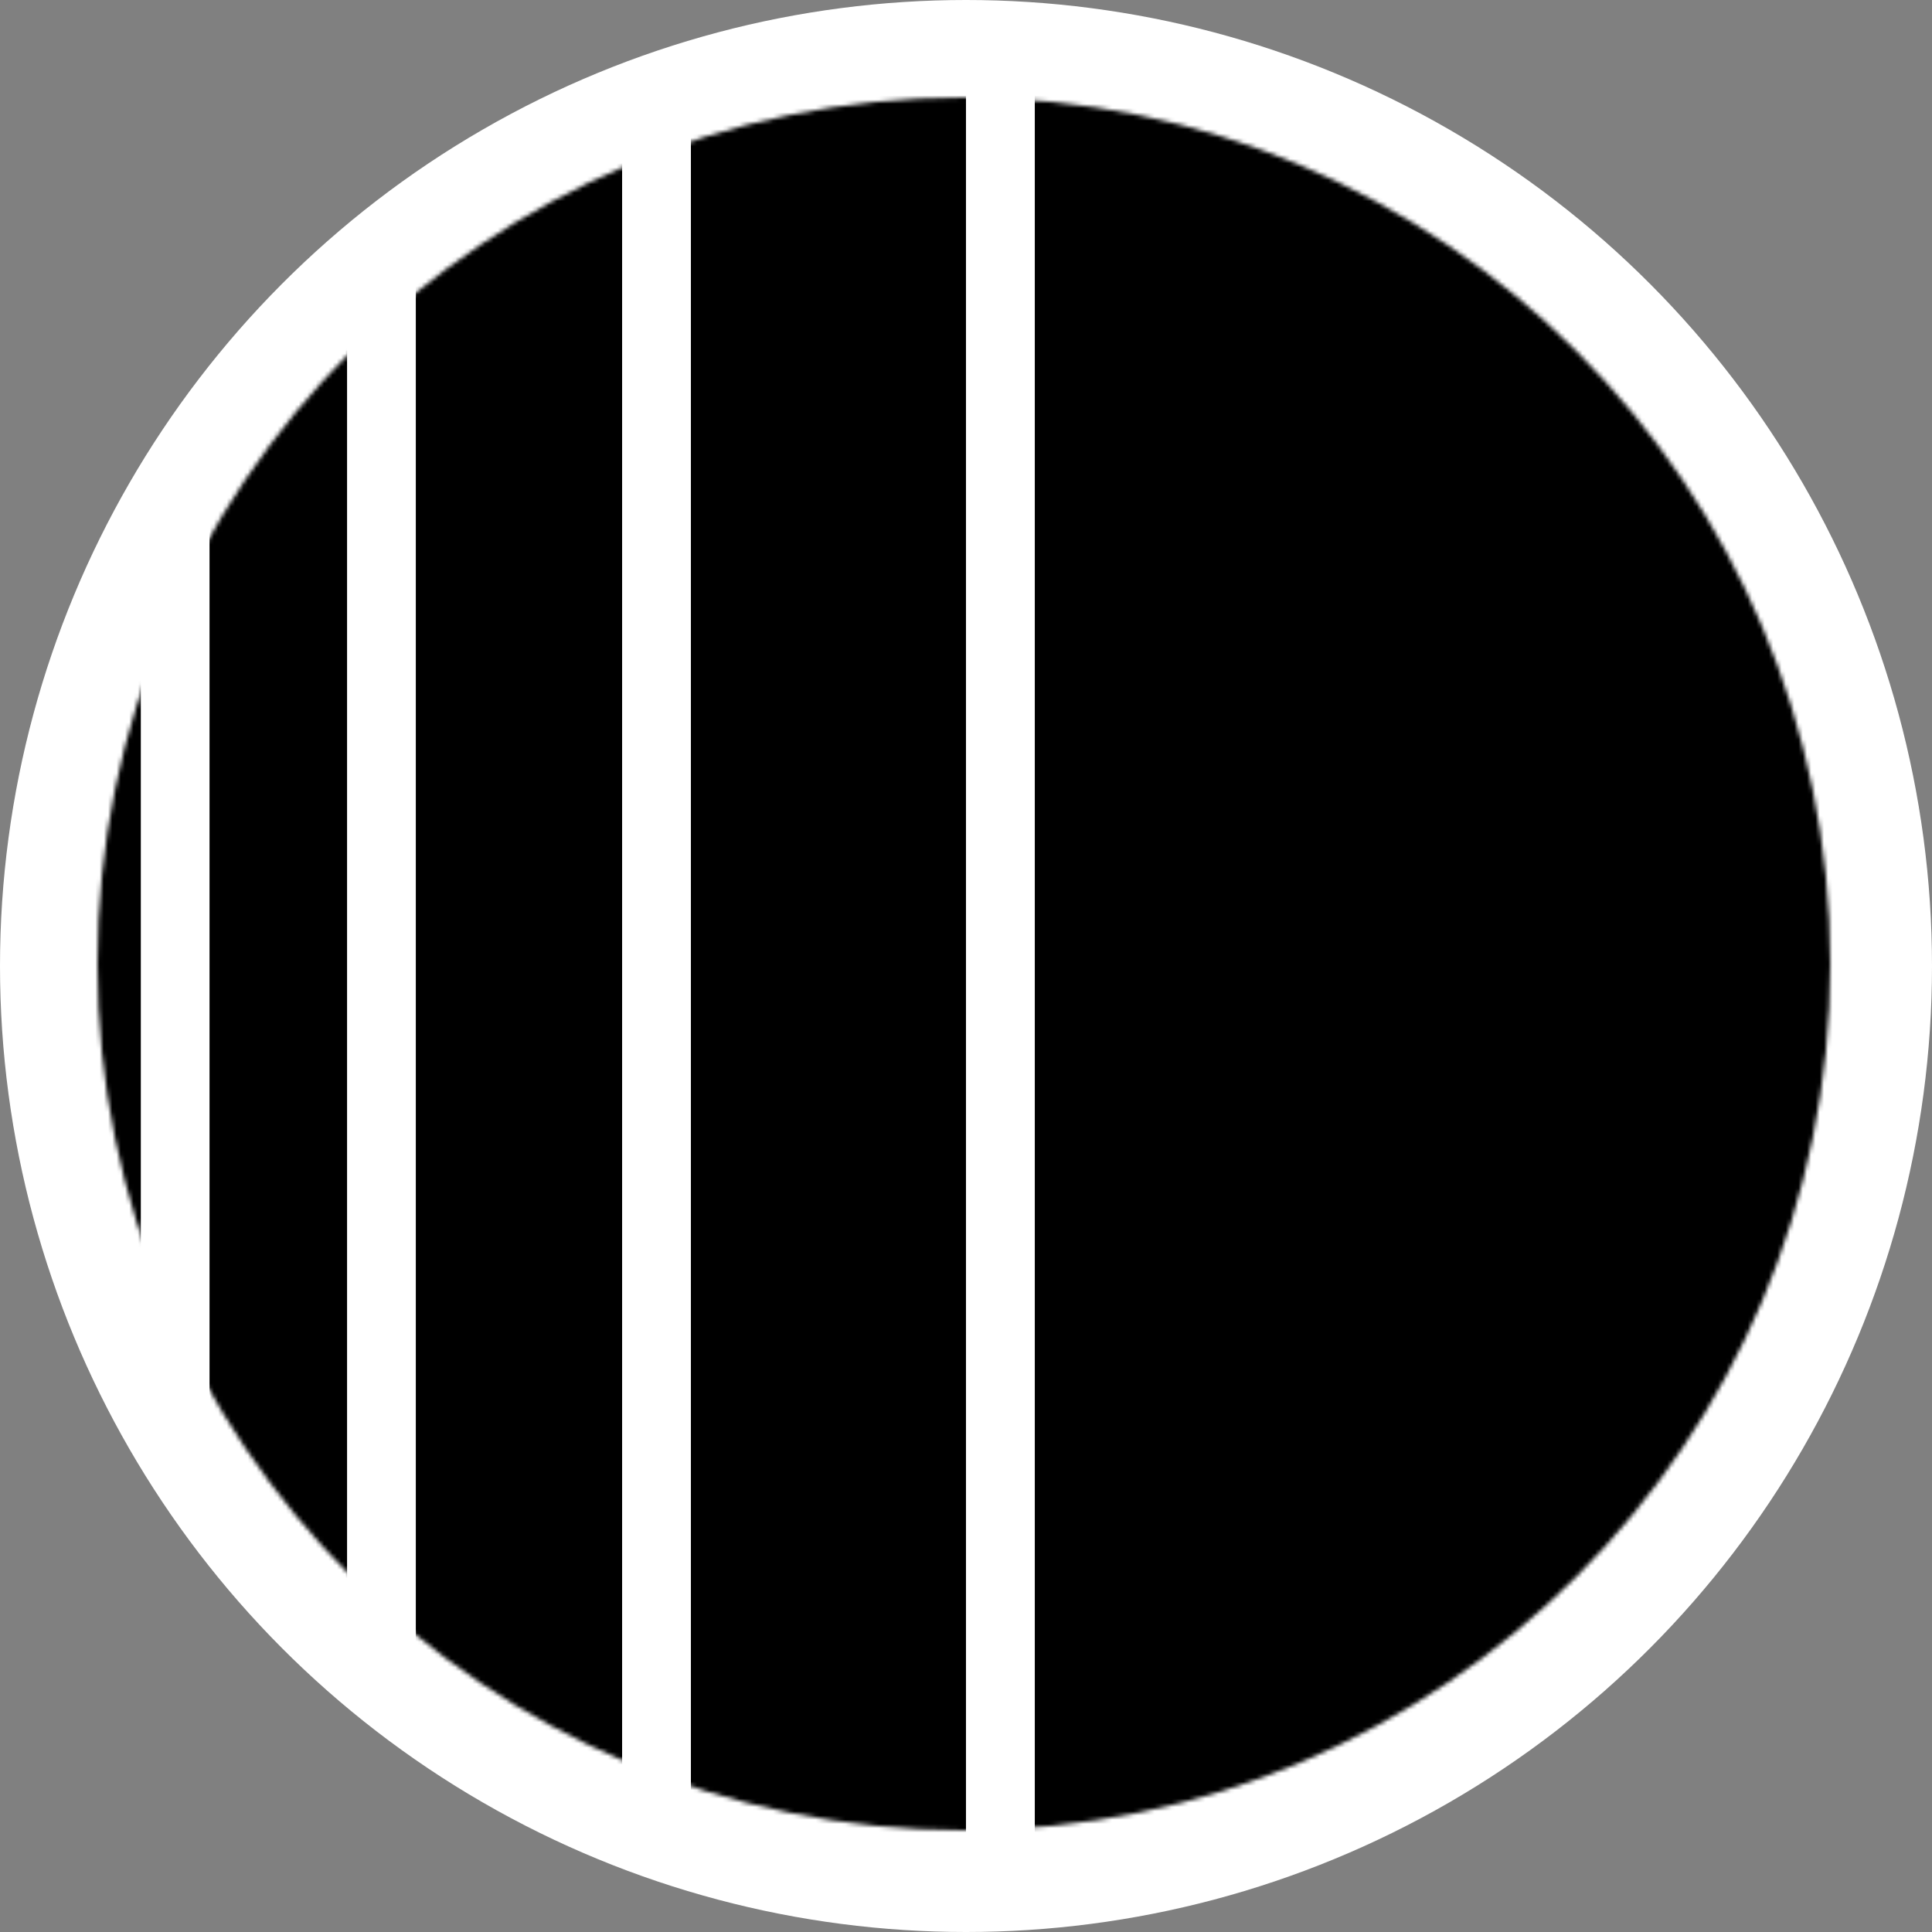
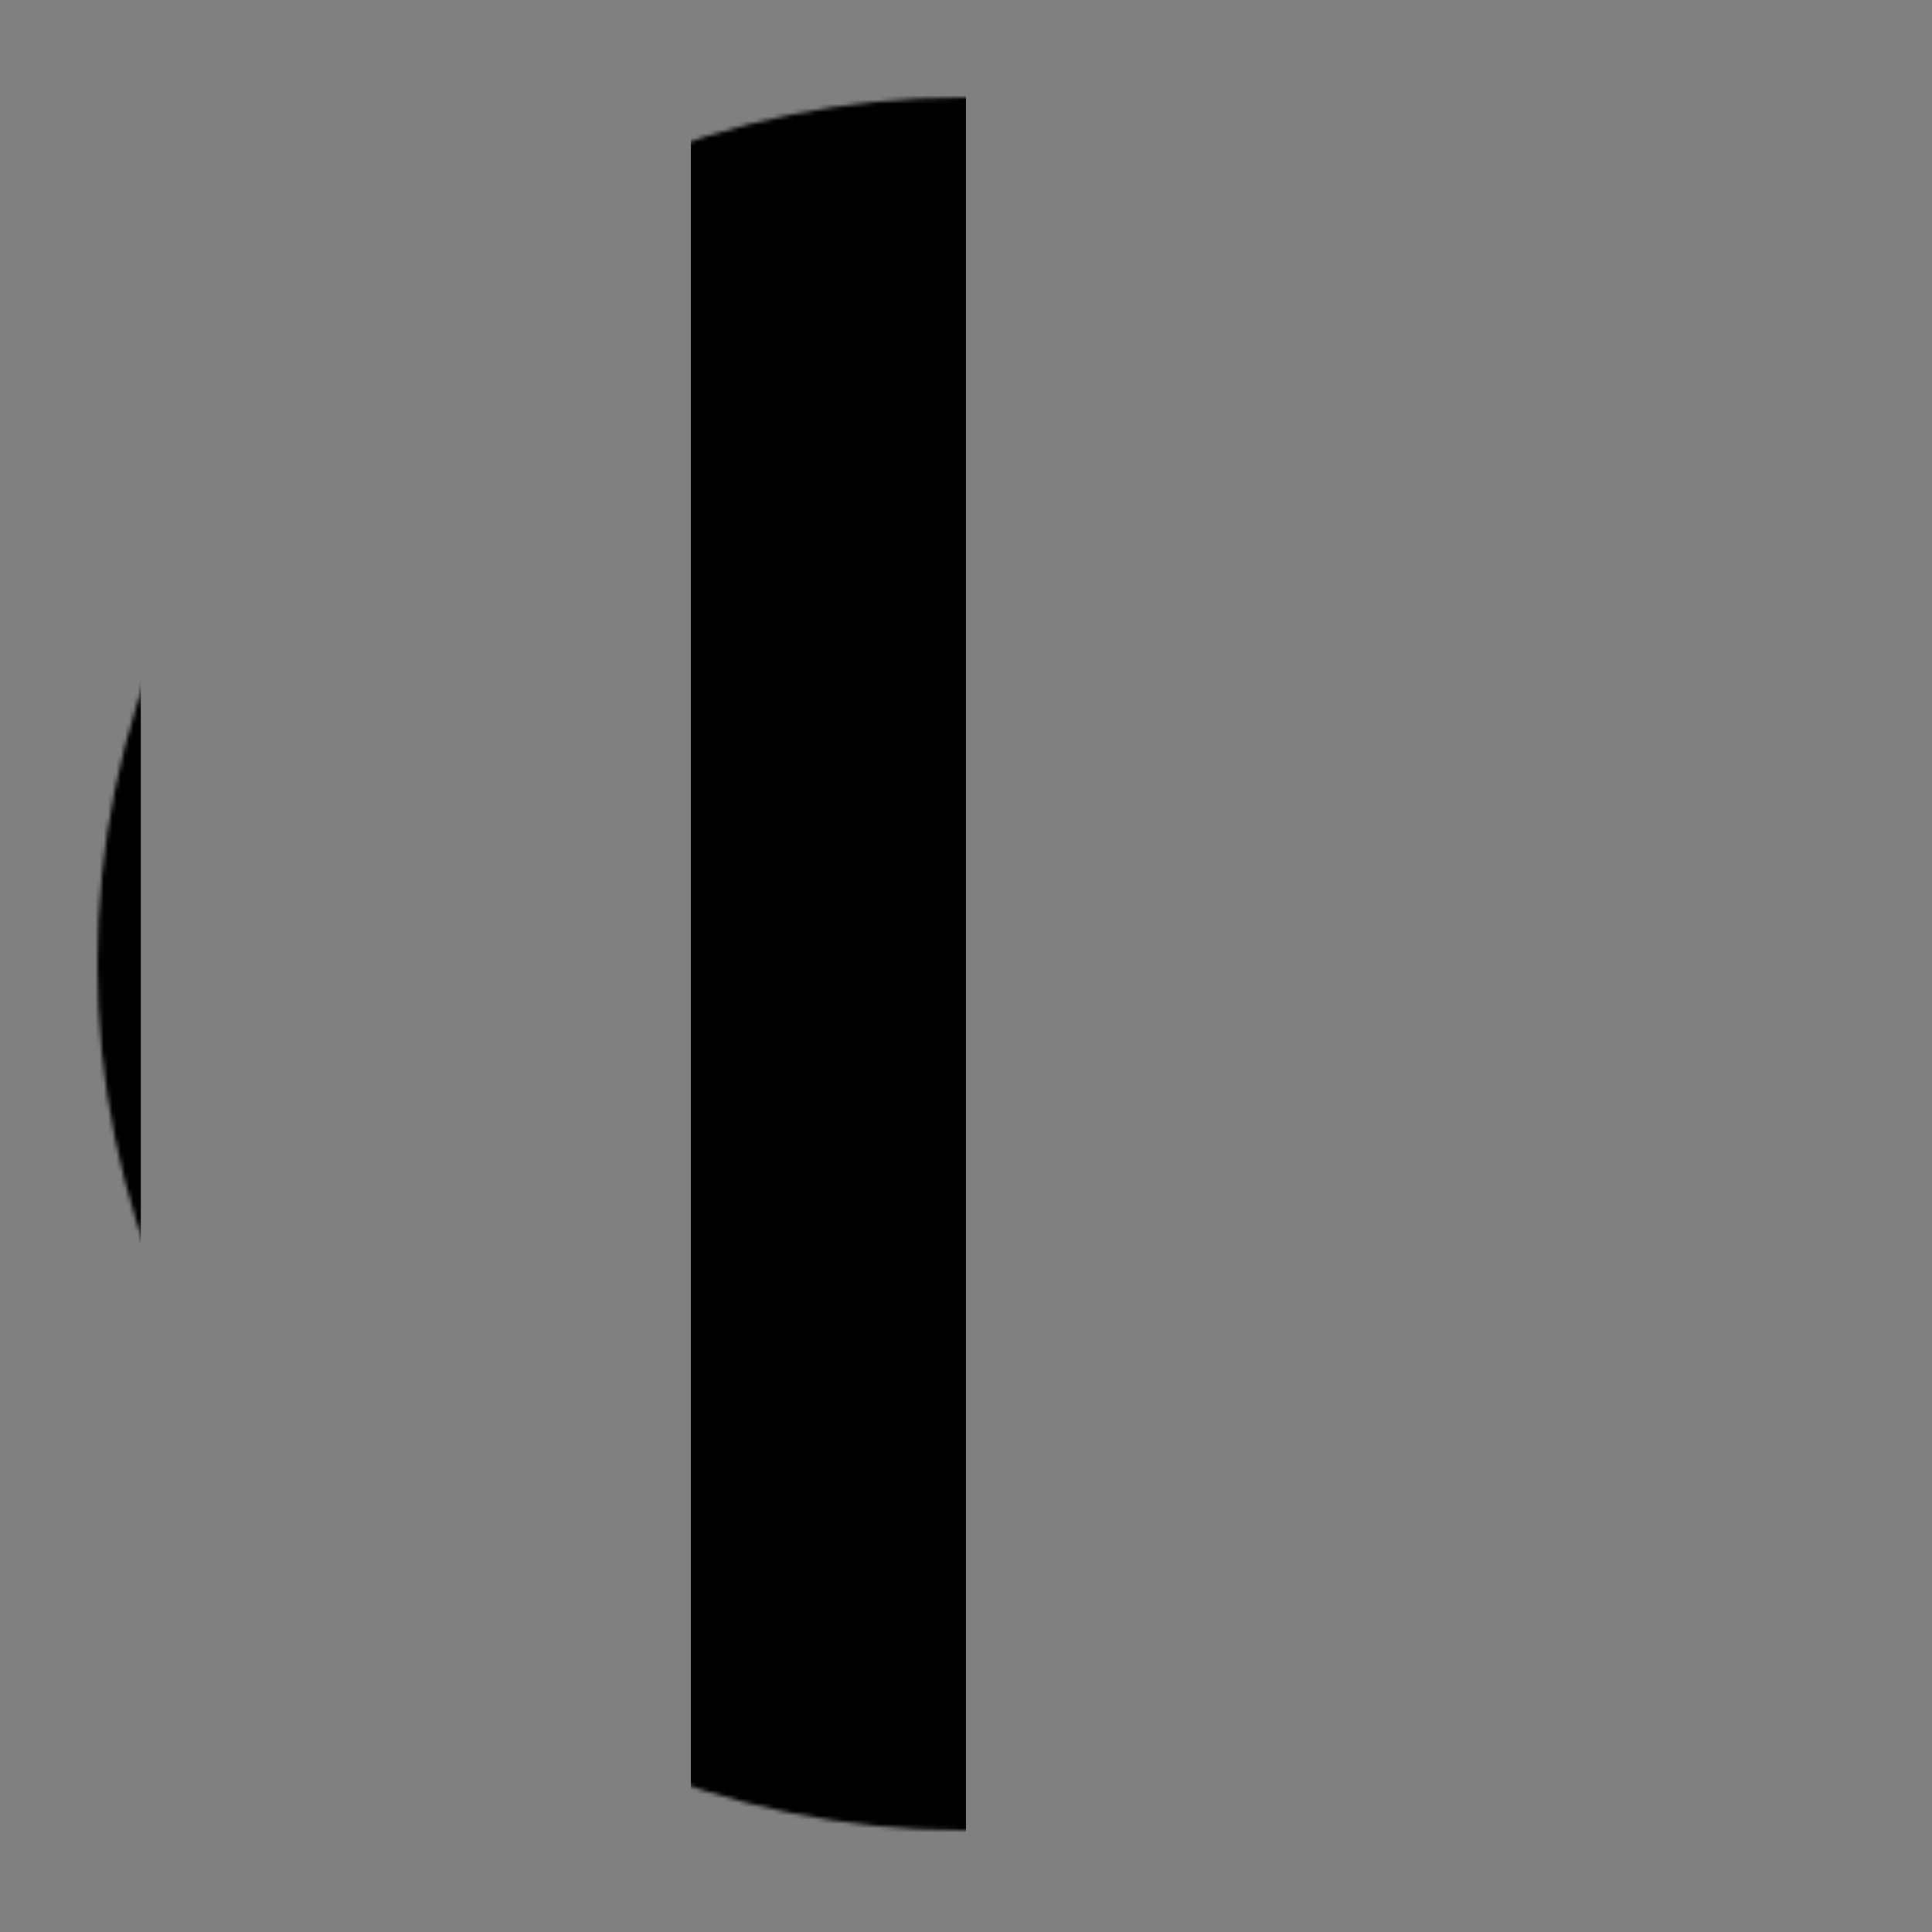
<svg xmlns="http://www.w3.org/2000/svg" width="456" height="456" viewBox="0 0 456 456" fill="none">
  <rect x="0" y="0" width="456" height="456" fill="#808080" stroke="none" />
-   <circle cx="228" cy="228" r="228" fill="white" />
  <mask id="mask0_156_281" style="mask-type:alpha" maskUnits="userSpaceOnUse" x="23" y="23" width="409" height="409">
    <circle cx="227.5" cy="227.5" r="204.5" fill="white" />
  </mask>
  <g mask="url(#mask0_156_281)">
    <rect x="163.071" y="17.008" width="64.921" height="421.984" fill="black" />
-     <rect x="244.238" y="17.008" width="194.762" height="421.984" fill="black" />
-     <rect x="98.144" y="17.008" width="48.69" height="421.984" fill="black" />
-     <rect x="49.455" y="17.008" width="32.46" height="421.984" fill="black" />
    <rect x="17.007" y="17.008" width="16.23" height="421.984" fill="black" />
  </g>
</svg>